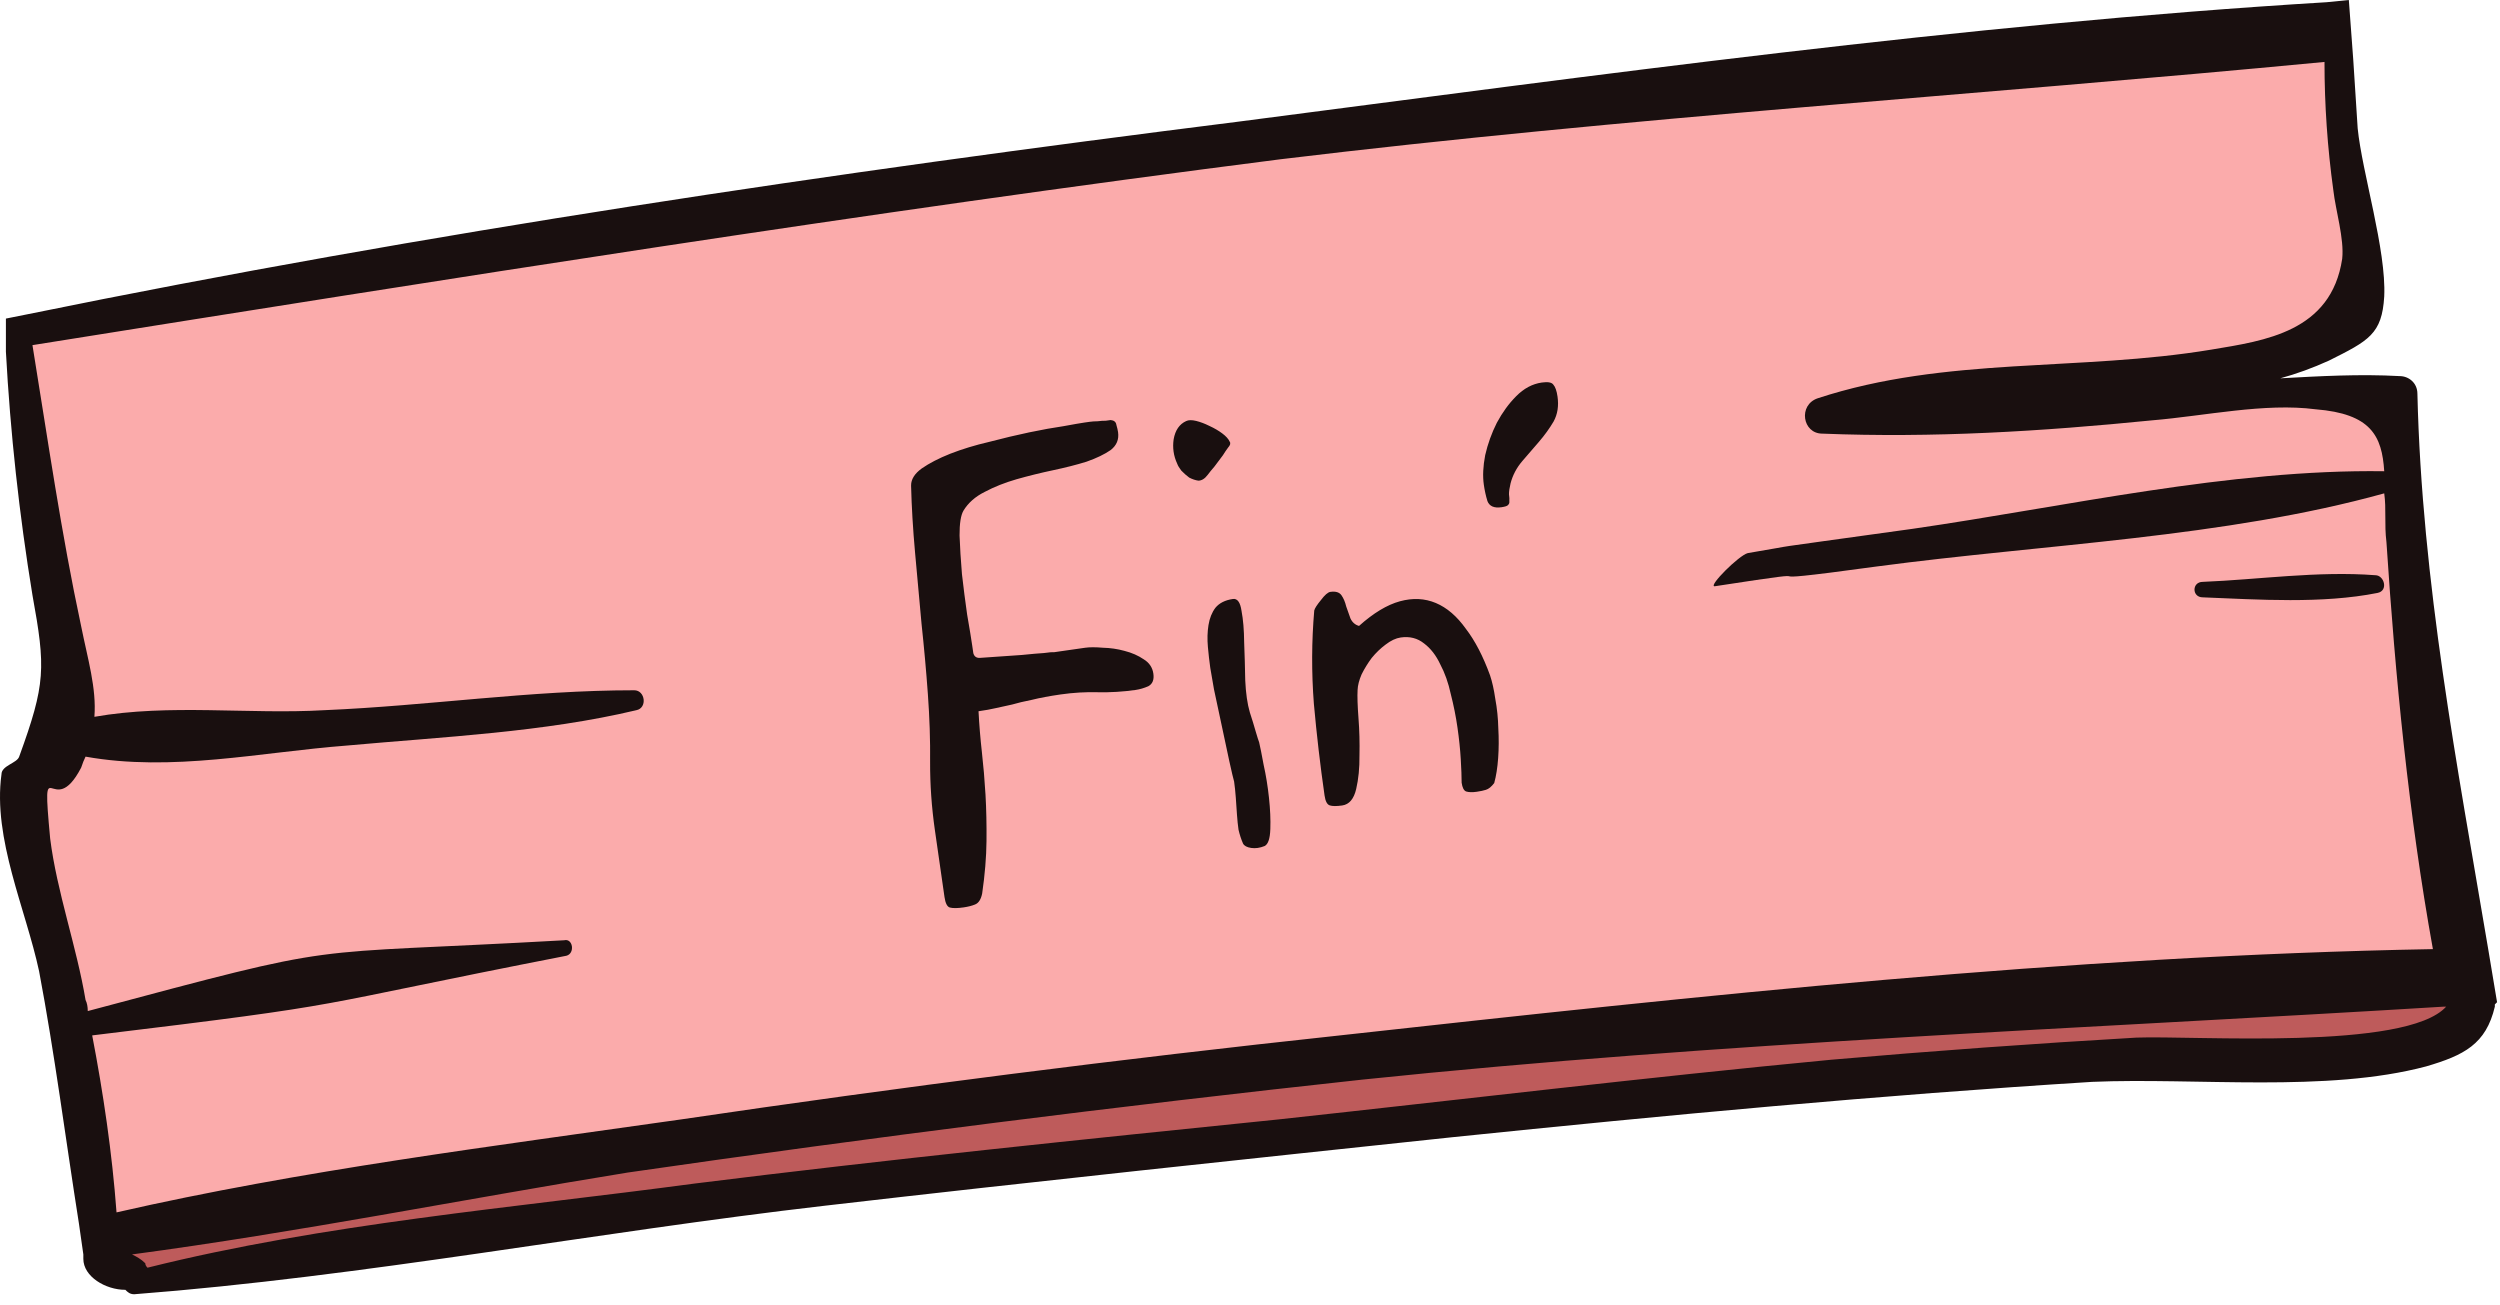
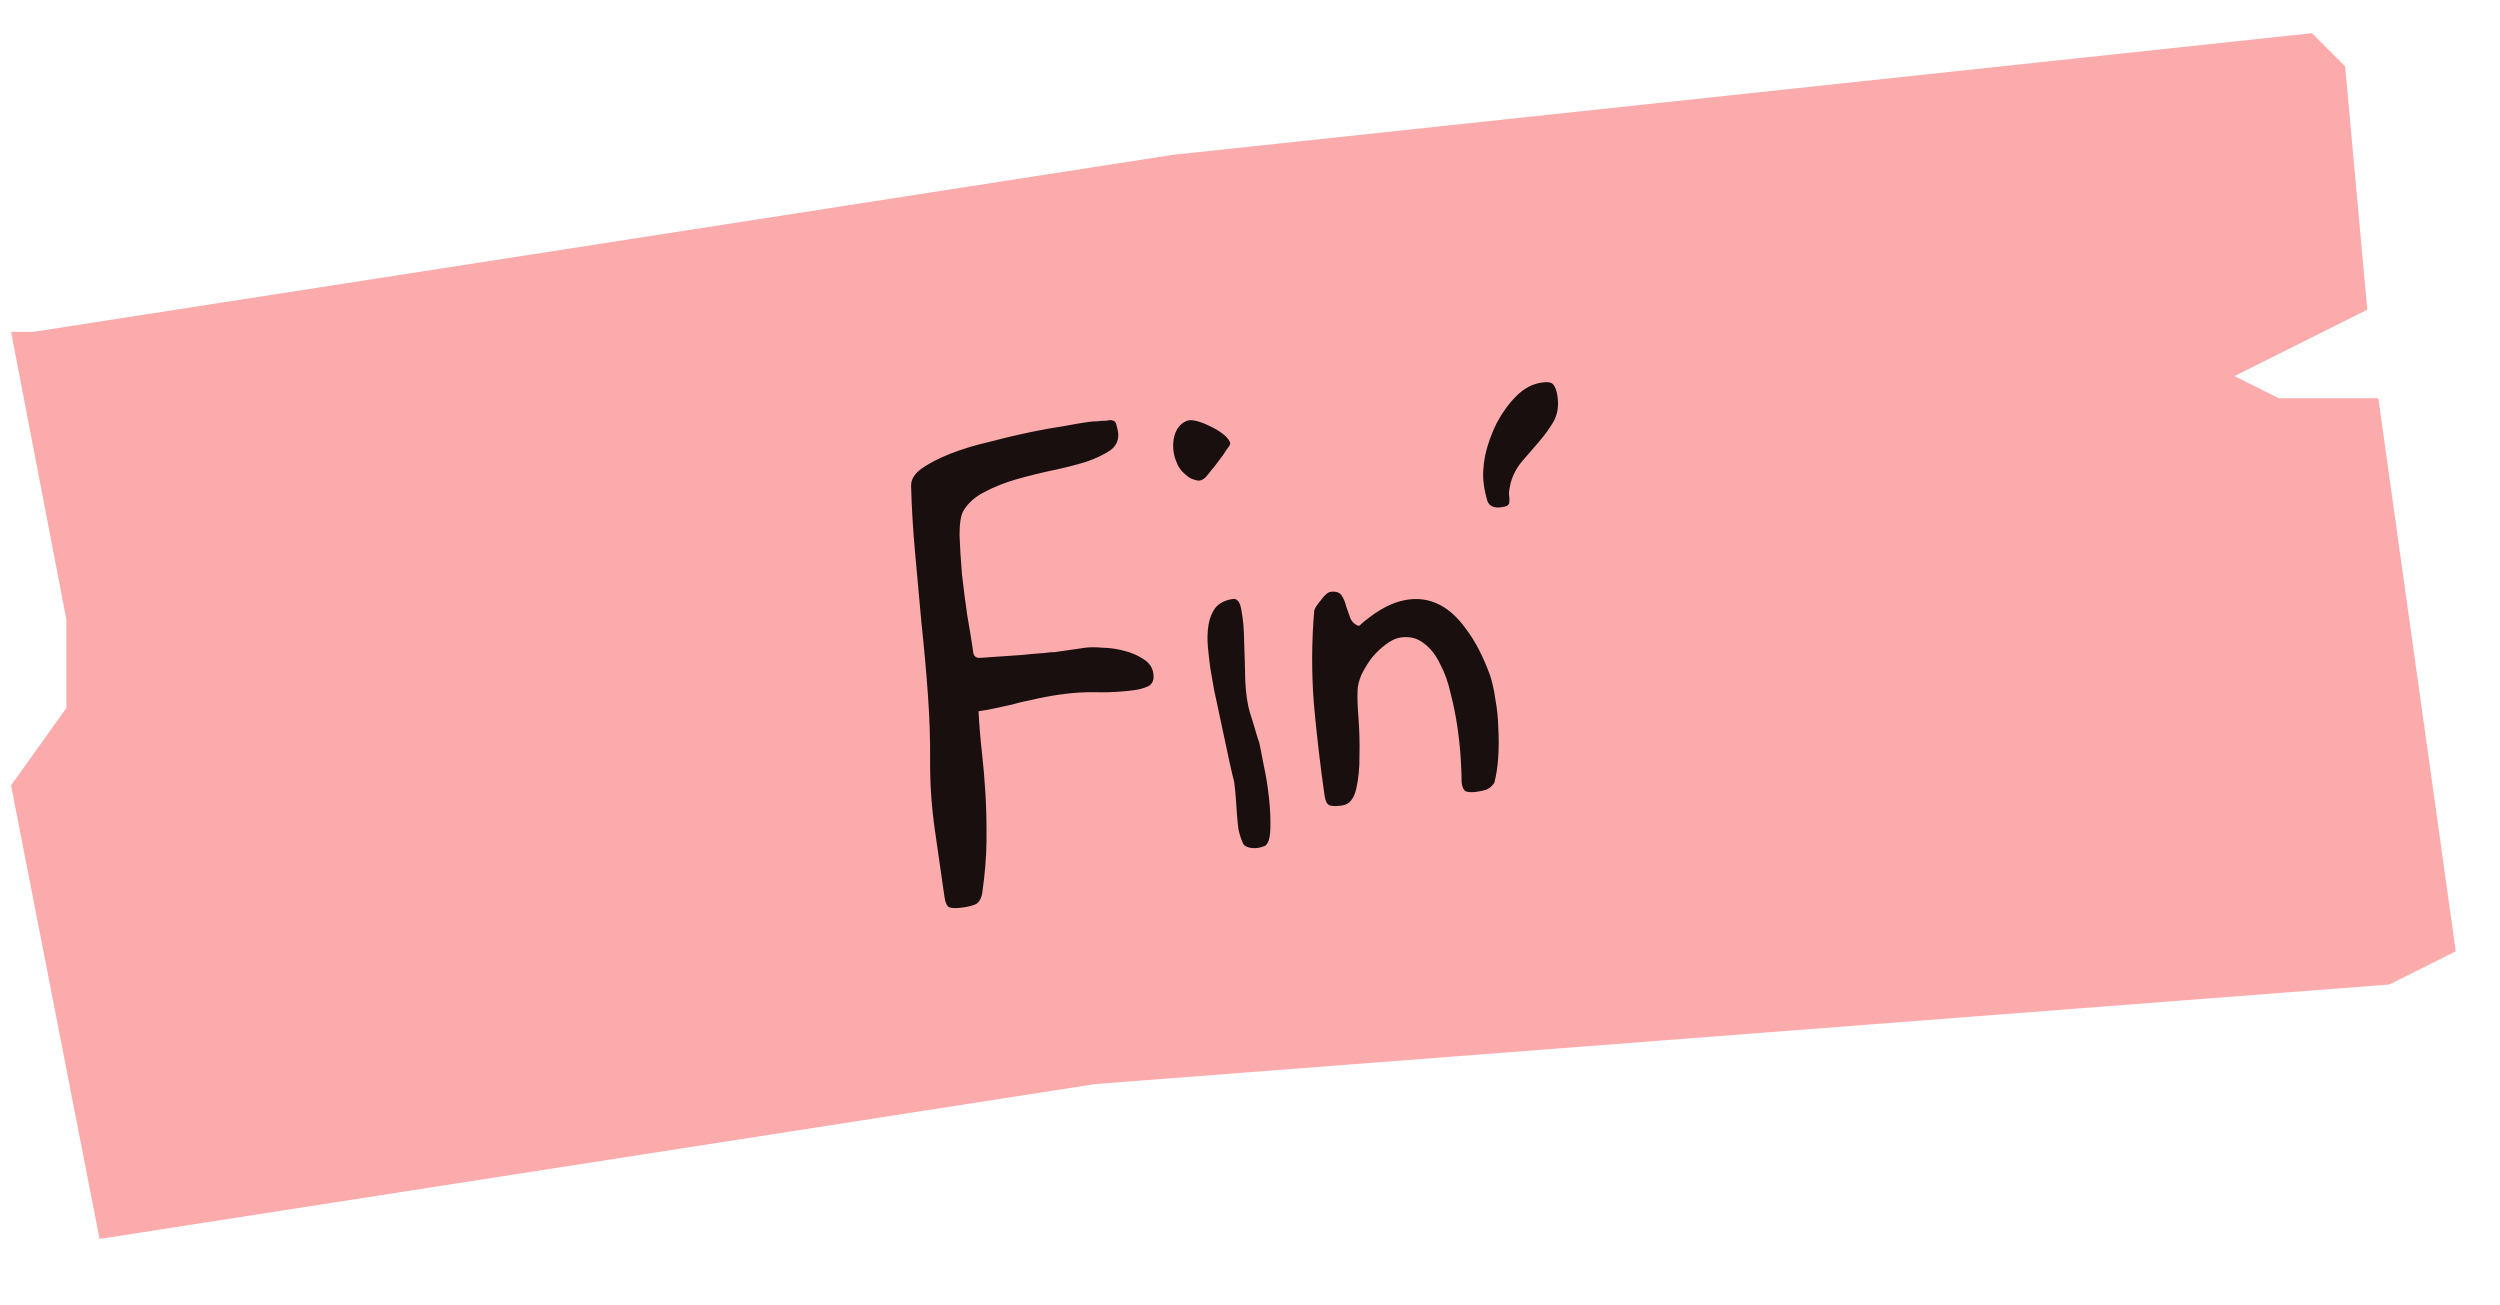
<svg xmlns="http://www.w3.org/2000/svg" width="113" height="59" viewBox="0 0 113 59" fill="none">
  <path d="M106 3L104.5 1.5L53 7L1.5 15H0.5L3 28V32L0.5 35.5L4.5 56L49.5 49L108 44.5L111 43L107.5 18H103L101 17L107 14L106 3Z" fill="#FBABAB" />
-   <path d="M57.5 48L5 56L6 58L21.5 56L79 49.5L98.5 48H109L112 46L111 43.5L57.5 48Z" fill="#BE5B5B" />
-   <path d="M3.767 56.7C3.767 56.767 3.767 56.833 3.767 56.9C3.767 57.7 4.767 58.3 5.667 58.3C5.767 58.4 5.867 58.5 6.067 58.5C16.467 57.7 26.867 55.7 37.267 54.5C46.767 53.4 56.267 52.4 65.667 51.4C75.367 50.4 84.967 49.5 94.567 48.9C99.267 48.7 105.167 49.4 109.667 48.2C111.367 47.7 112.367 47.2 112.767 45.5C112.767 45.433 112.767 45.4 112.767 45.4L112.867 45.3L112.467 42.9C111.067 34.6 109.467 26.3 109.267 17.8C109.267 17.3 108.867 17 108.467 17C106.667 16.9 104.867 17 103.067 17.1C103.8 16.9 104.534 16.633 105.267 16.3C107.067 15.4 107.667 15.1 107.767 13.4C107.867 11.3 106.767 7.8 106.567 5.8C106.5 4.8 106.434 3.767 106.367 2.7L106.167 0L105.167 0.1C88.667 1.1 72.167 3.4 55.967 5.5C37.667 7.8 19.367 10.5 1.267 14.2L0.267 14.4V15.9C0.467 19.567 0.867 23.233 1.467 26.9C2.067 30.2 2.067 30.9 0.867 34.2C0.767 34.5 0.067 34.6 0.067 35C-0.333 37.9 1.167 41.1 1.767 43.9C2.467 47.6 2.967 51.5 3.567 55.3L3.767 56.7ZM110.567 45.5C108.767 47.5 99.167 46.8 96.567 46.9C91.967 47.167 87.367 47.5 82.767 47.9C74.367 48.7 66.067 49.7 57.767 50.6C48.967 51.5 40.167 52.4 31.367 53.5C23.167 54.6 14.667 55.3 6.667 57.3C6.6 57.233 6.567 57.167 6.567 57.1C6.367 56.9 6.167 56.8 5.967 56.7C13.467 55.7 20.967 54.2 28.367 53C39.434 51.4 50.5 50 61.567 48.8C77.867 47.1 94.167 46.5 110.467 45.5H110.567ZM3.667 34.7C3.734 34.5 3.8 34.333 3.867 34.2C7.767 34.9 11.767 34 15.667 33.7C20.067 33.3 24.567 33.1 28.767 32.1C29.267 32 29.167 31.2 28.667 31.2C23.967 31.2 19.367 31.9 14.667 32.1C11.267 32.3 7.667 31.8 4.267 32.4C4.367 31.1 3.967 29.8 3.667 28.3C2.767 24.1 2.167 19.9 1.467 15.6C20.267 12.6 39.067 9.6 57.867 7.2C73.567 5.3 89.367 4.3 105.067 2.8C105.067 4.733 105.2 6.667 105.467 8.6C105.567 9.5 105.967 10.8 105.867 11.7C105.367 15 102.367 15.4 99.967 15.8C93.967 16.8 87.967 16.1 82.167 18C81.267 18.3 81.467 19.6 82.367 19.6C87.367 19.8 92.267 19.5 97.267 19C99.667 18.8 102.367 18.2 104.667 18.5C107.167 18.7 107.667 19.7 107.767 21.3C100.767 21.2 93.367 22.9 86.467 23.9C78.567 25 82 24.5 79 25C78.6 25.1 77.2 26.5 77.5 26.5C84 25.5 77.567 26.6 84.867 25.6C92.367 24.6 100.567 24.3 107.767 22.3C107.867 23 107.767 23.7 107.867 24.5C108.267 30.6 108.867 36.8 109.967 42.9C93.467 43.2 76.867 45 60.567 46.8C50.633 47.867 40.7 49.133 30.767 50.6C22.367 51.8 13.567 52.9 5.267 54.8C5.067 52.1 4.667 49.4 4.167 46.8C16.567 45.3 13.3 45.6 25.6 43.2C26 43.1 25.9 42.4 25.5 42.5C13.1 43.2 15.967 42.5 3.967 45.7C3.967 45.5 3.934 45.333 3.867 45.2C3.467 42.8 2.567 40.3 2.267 37.9C1.867 33.6 2.367 37.2 3.667 34.7Z" fill="#190F0F" />
-   <path d="M99.566 27C102.066 27.1 104.966 27.3 107.466 26.8C107.966 26.7 107.766 26 107.366 26C104.766 25.8 102.066 26.2 99.566 26.3C99.066 26.3 99.066 27 99.566 27Z" fill="#190F0F" />
  <path d="M52.132 30.448C52.172 30.725 52.095 30.915 51.903 31.018C51.707 31.103 51.517 31.158 51.333 31.185C50.76 31.267 50.19 31.302 49.622 31.289C49.073 31.274 48.512 31.307 47.939 31.389C47.422 31.464 46.99 31.545 46.644 31.632C46.296 31.701 45.995 31.772 45.742 31.846C45.486 31.902 45.239 31.956 45.001 32.009C44.782 32.06 44.525 32.106 44.229 32.148C44.261 32.766 44.312 33.381 44.381 33.994C44.45 34.606 44.505 35.249 44.545 35.922C44.582 36.577 44.597 37.272 44.59 38.009C44.583 38.745 44.517 39.537 44.394 40.385C44.339 40.657 44.23 40.823 44.069 40.884C43.927 40.942 43.754 40.986 43.551 41.015C43.274 41.055 43.066 41.056 42.929 41.019C42.81 40.98 42.731 40.822 42.691 40.544C42.548 39.547 42.403 38.54 42.257 37.523C42.109 36.489 42.037 35.462 42.041 34.443C42.051 33.461 42.017 32.438 41.94 31.374C41.863 30.31 41.767 29.249 41.653 28.191C41.554 27.111 41.457 26.041 41.361 24.98C41.265 23.918 41.205 22.909 41.181 21.95C41.178 21.668 41.339 21.409 41.663 21.174C42.006 20.936 42.436 20.714 42.953 20.508C43.489 20.299 44.076 20.12 44.715 19.972C45.351 19.805 45.953 19.662 46.52 19.543C47.106 19.421 47.621 19.328 48.065 19.264C48.524 19.18 48.837 19.125 49.003 19.101C49.058 19.093 49.142 19.081 49.252 19.066C49.363 19.05 49.485 19.042 49.617 19.041C49.746 19.023 49.867 19.015 49.981 19.017C50.092 19.002 50.166 18.991 50.203 18.986C50.356 19.001 50.442 19.074 50.46 19.203C50.497 19.33 50.523 19.439 50.536 19.532C50.584 19.864 50.471 20.135 50.2 20.344C49.925 20.534 49.564 20.709 49.115 20.867C48.664 21.008 48.154 21.137 47.587 21.257C47.038 21.373 46.492 21.508 45.948 21.662C45.423 21.813 44.941 22.004 44.503 22.237C44.081 22.448 43.763 22.73 43.549 23.081C43.428 23.287 43.369 23.663 43.372 24.21C43.391 24.735 43.427 25.314 43.48 25.948C43.549 26.56 43.628 27.172 43.715 27.781C43.821 28.388 43.898 28.858 43.946 29.191C43.957 29.265 43.972 29.375 43.994 29.523C44.033 29.669 44.129 29.74 44.279 29.737C45.1 29.676 45.735 29.632 46.184 29.605C46.63 29.56 46.965 29.53 47.189 29.517C47.411 29.485 47.56 29.473 47.637 29.481C47.711 29.47 47.785 29.46 47.858 29.449C47.932 29.439 48.043 29.423 48.191 29.401C48.357 29.378 48.644 29.336 49.05 29.278C49.253 29.249 49.517 29.249 49.842 29.277C50.183 29.285 50.51 29.332 50.824 29.419C51.157 29.503 51.449 29.631 51.7 29.803C51.948 29.956 52.092 30.171 52.132 30.448ZM57.162 38.24C56.948 38.327 56.745 38.356 56.552 38.327C56.36 38.298 56.237 38.231 56.184 38.126C56.099 37.931 56.032 37.723 55.981 37.504C55.952 37.301 55.928 37.069 55.91 36.807C55.891 36.546 55.874 36.294 55.858 36.051C55.839 35.79 55.814 35.548 55.782 35.327C55.745 35.2 55.672 34.89 55.563 34.396C55.452 33.884 55.337 33.344 55.218 32.777C55.096 32.191 54.981 31.651 54.872 31.157C54.779 30.643 54.724 30.321 54.705 30.191C54.663 29.896 54.627 29.58 54.597 29.245C54.565 28.891 54.574 28.56 54.624 28.251C54.674 27.942 54.778 27.682 54.937 27.471C55.113 27.257 55.377 27.125 55.728 27.074C55.931 27.045 56.061 27.224 56.117 27.613C56.191 27.998 56.231 28.473 56.236 29.038C56.258 29.582 56.274 30.155 56.285 30.756C56.312 31.337 56.381 31.818 56.492 32.198C56.593 32.504 56.681 32.793 56.758 33.065C56.832 33.318 56.884 33.48 56.913 33.552C56.961 33.752 57.028 34.091 57.116 34.569C57.222 35.044 57.303 35.542 57.358 36.062C57.414 36.582 57.434 37.05 57.419 37.468C57.406 37.903 57.32 38.16 57.162 38.24ZM55.276 20.577C55.149 20.746 55.023 20.915 54.896 21.084C54.767 21.234 54.663 21.362 54.584 21.468C54.457 21.637 54.318 21.723 54.168 21.726C54.033 21.707 53.895 21.661 53.752 21.587C53.625 21.492 53.506 21.387 53.395 21.271C53.303 21.152 53.241 21.048 53.209 20.958C53.045 20.605 52.992 20.235 53.05 19.85C53.123 19.443 53.311 19.171 53.612 19.034C53.717 18.981 53.868 18.978 54.063 19.025C54.258 19.073 54.458 19.148 54.661 19.25C54.883 19.351 55.078 19.464 55.247 19.591C55.416 19.717 55.529 19.843 55.584 19.967C55.632 20.035 55.607 20.124 55.509 20.232C55.43 20.338 55.352 20.453 55.276 20.577ZM67.35 30.525C67.447 30.813 67.527 31.169 67.588 31.594C67.668 32.017 67.713 32.463 67.724 32.932C67.75 33.381 67.748 33.825 67.717 34.263C67.685 34.701 67.626 35.078 67.539 35.392C67.413 35.561 67.286 35.664 67.159 35.701C67.051 35.735 66.914 35.764 66.748 35.788C66.544 35.817 66.383 35.812 66.264 35.773C66.164 35.731 66.098 35.599 66.066 35.377C66.066 35.113 66.053 34.757 66.026 34.308C65.999 33.859 65.95 33.385 65.878 32.886C65.807 32.388 65.706 31.883 65.576 31.374C65.465 30.862 65.306 30.413 65.1 30.028C64.91 29.622 64.666 29.308 64.371 29.086C64.072 28.846 63.72 28.755 63.313 28.814C63.092 28.846 62.862 28.954 62.624 29.139C62.403 29.303 62.196 29.502 62.003 29.737C61.829 29.97 61.676 30.218 61.544 30.482C61.431 30.744 61.371 30.979 61.363 31.187C61.347 31.472 61.361 31.895 61.403 32.454C61.446 33.014 61.461 33.577 61.448 34.145C61.454 34.71 61.404 35.217 61.299 35.666C61.194 36.114 60.984 36.361 60.67 36.407C60.411 36.444 60.222 36.443 60.104 36.403C59.985 36.364 59.907 36.214 59.87 35.956C59.673 34.588 59.513 33.207 59.387 31.81C59.278 30.393 59.284 28.987 59.404 27.593C59.428 27.495 59.528 27.34 59.705 27.125C59.879 26.893 60.021 26.769 60.132 26.753C60.372 26.718 60.54 26.77 60.635 26.907C60.73 27.044 60.801 27.213 60.849 27.414C60.913 27.593 60.976 27.773 61.04 27.952C61.122 28.129 61.251 28.242 61.428 28.292C62.08 27.709 62.696 27.337 63.276 27.178C63.857 27.019 64.398 27.045 64.9 27.256C65.402 27.467 65.853 27.855 66.255 28.419C66.673 28.963 67.037 29.665 67.35 30.525ZM70.4 17.924C70.461 18.349 70.402 18.725 70.223 19.052C70.041 19.361 69.821 19.666 69.562 19.968C69.319 20.247 69.069 20.538 68.81 20.839C68.552 21.14 68.374 21.477 68.277 21.849C68.229 22.045 68.206 22.208 68.206 22.34C68.224 22.47 68.23 22.573 68.222 22.649C68.232 22.723 68.213 22.783 68.162 22.828C68.131 22.87 68.032 22.903 67.865 22.927C67.533 22.974 67.322 22.882 67.232 22.65C67.16 22.415 67.106 22.168 67.069 21.91C67.013 21.522 67.034 21.075 67.131 20.571C67.247 20.064 67.422 19.577 67.657 19.11C67.91 18.64 68.201 18.239 68.531 17.909C68.877 17.558 69.262 17.352 69.687 17.291C69.964 17.251 70.138 17.282 70.21 17.385C70.299 17.485 70.363 17.665 70.4 17.924Z" fill="#190F0F" />
</svg>